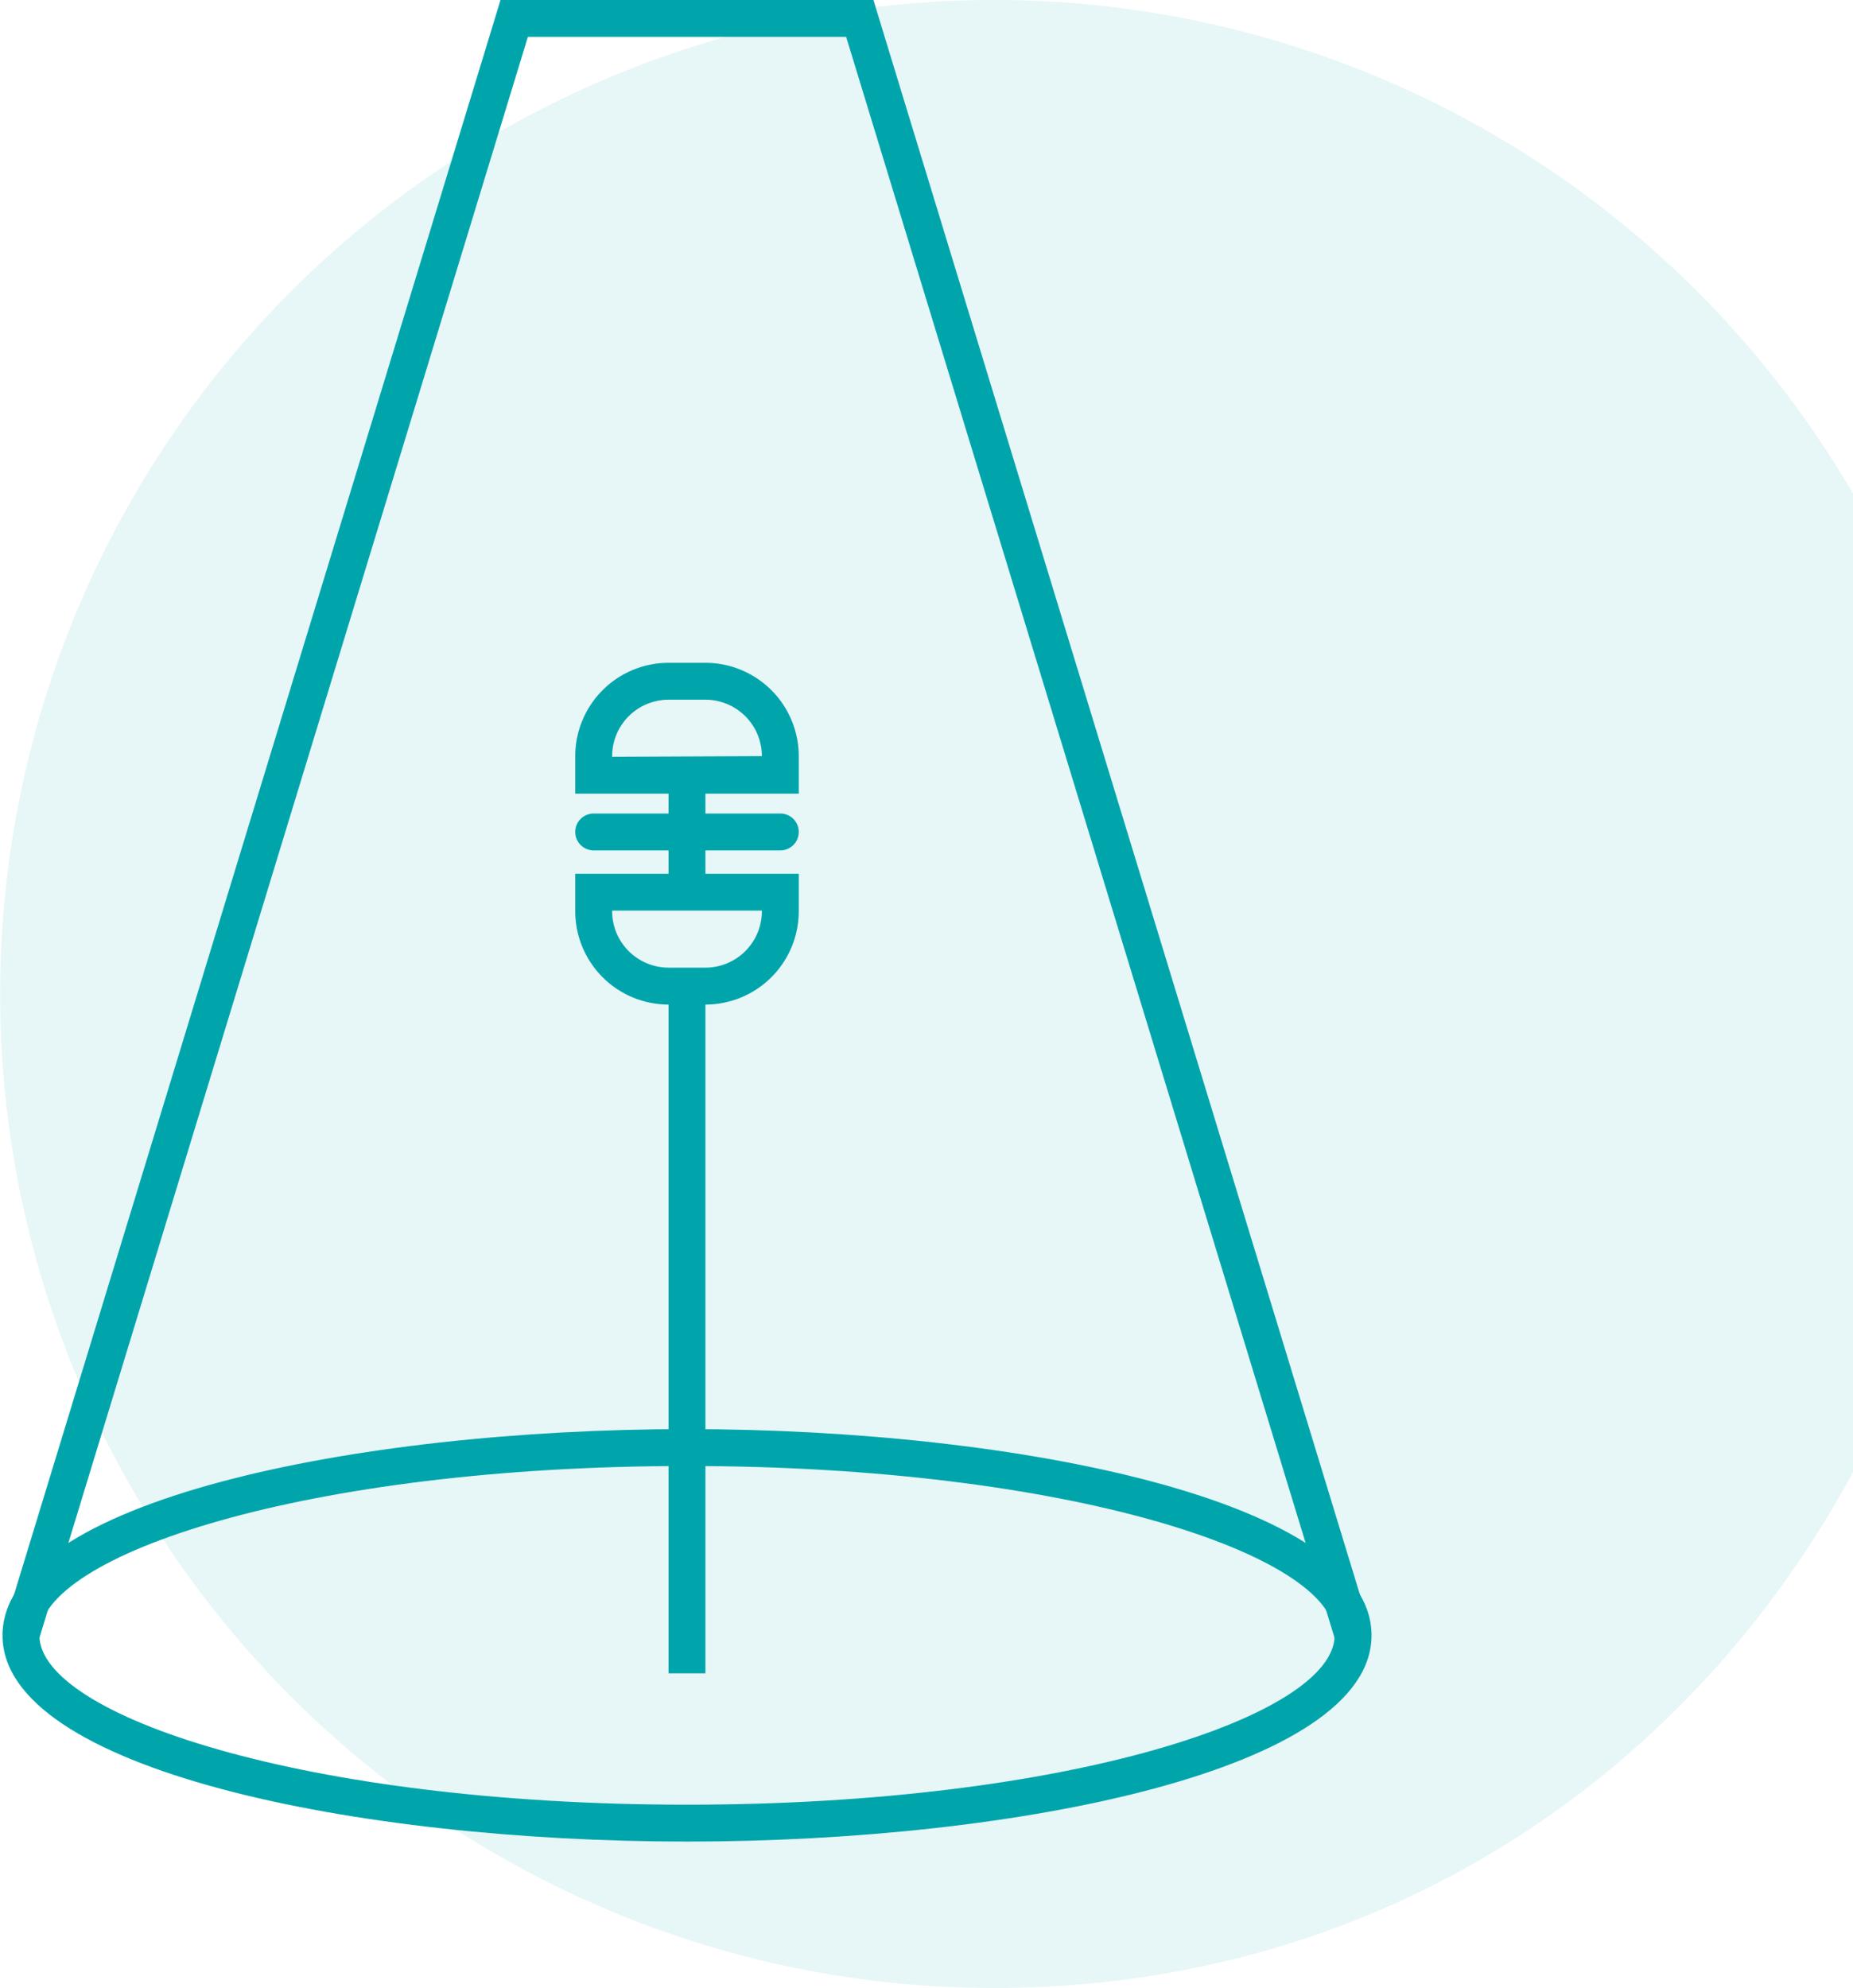
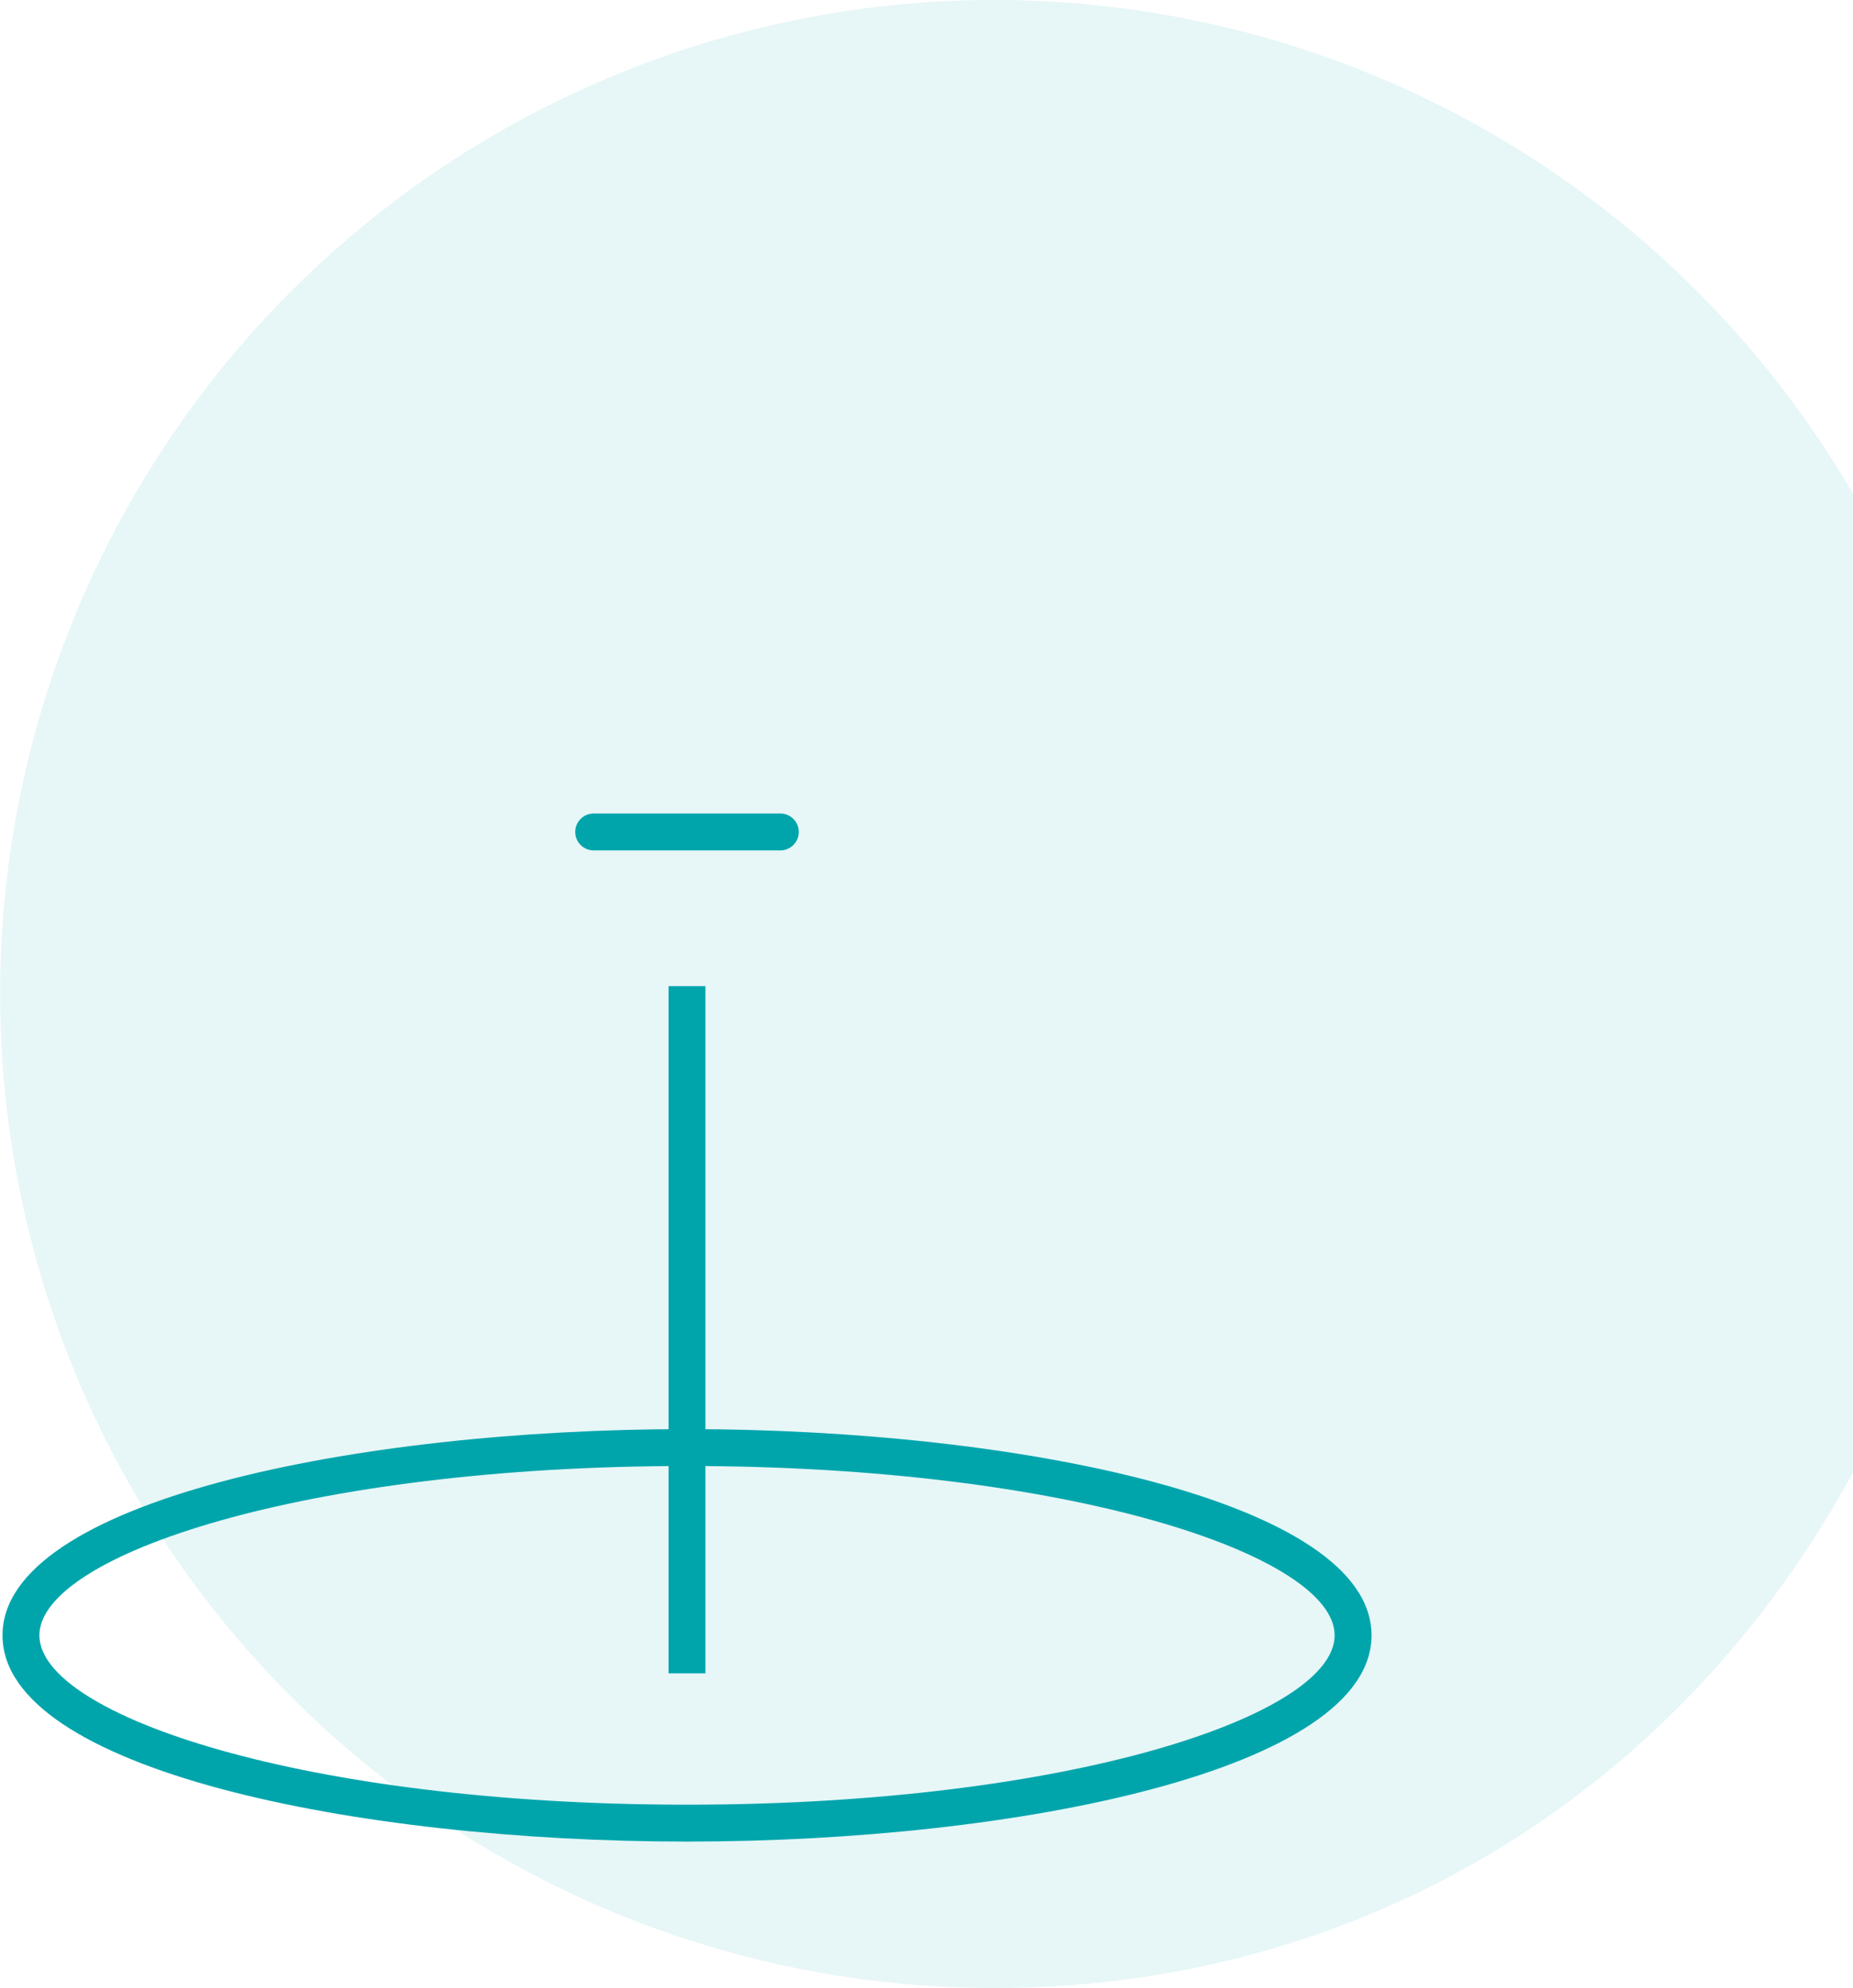
<svg xmlns="http://www.w3.org/2000/svg" width="228.731" height="245.384" viewBox="0 0 228.731 245.384">
  <g id="Gruppe_266" data-name="Gruppe 266" transform="translate(-1251 -2164.975)">
    <path id="Pfad_279" data-name="Pfad 279" d="M448.06,420.426c-20.749,38.342-59.382,63.662-106.042,63.662A122.692,122.692,0,1,1,448.06,299.646Z" transform="translate(1031.671 1926.27)" fill="#00a5ac" opacity="0.096" />
    <g id="Gruppe_170" data-name="Gruppe 170" transform="translate(13.172 1692.524)">
      <path id="Pfad_349" data-name="Pfad 349" d="M1322.627,562.11c-40.959,0-84.49-8.923-84.49-25.458s43.531-25.453,84.49-25.453,84.5,8.919,84.5,25.453S1363.59,562.11,1322.627,562.11Zm0-46.358c-47.1,0-79.937,11.013-79.937,20.9s32.833,20.905,79.937,20.905,79.946-11.017,79.946-20.905S1369.741,515.751,1322.627,515.751Z" transform="translate(0 137.651)" fill="#00a5ac" />
-       <path id="Pfad_350" data-name="Pfad 350" d="M1402.594,674.966,1342.2,477h-39.288l-60.4,197.962-4.357-1.325,61.383-201.19h46.027l61.383,201.19Z" transform="translate(0.076)" fill="#00a5ac" />
-       <rect id="Rechteck_364" data-name="Rechteck 364" width="4.552" height="16.098" transform="translate(1320.352 566.475)" fill="#00a5ac" />
      <rect id="Rechteck_365" data-name="Rechteck 365" width="4.552" height="84.821" transform="translate(1320.352 594.172)" fill="#00a5ac" />
-       <path id="Pfad_351" data-name="Pfad 351" d="M1281.255,506.574h-27.588V501.94a11.53,11.53,0,0,1,11.513-11.518h4.557a11.531,11.531,0,0,1,11.518,11.518Zm-23.036-4.552,18.484-.082a6.974,6.974,0,0,0-6.966-6.965h-4.557a6.973,6.973,0,0,0-6.961,6.965Z" transform="translate(55.17 63.841)" fill="#00a5ac" />
-       <path id="Pfad_352" data-name="Pfad 352" d="M1269.737,512.289h-4.557a11.526,11.526,0,0,1-11.513-11.513v-4.634h27.588v4.634A11.527,11.527,0,0,1,1269.737,512.289Zm-11.518-11.6v.082a6.972,6.972,0,0,0,6.961,6.961h4.557a6.973,6.973,0,0,0,6.966-6.961v-.082Z" transform="translate(55.17 84.158)" fill="#00a5ac" />
      <path id="Pfad_353" data-name="Pfad 353" d="M1278.979,499.061h-23.036a2.276,2.276,0,0,1,0-4.553h23.036a2.276,2.276,0,1,1,0,4.553Z" transform="translate(55.17 78.357)" fill="#00a5ac" />
    </g>
  </g>
</svg>